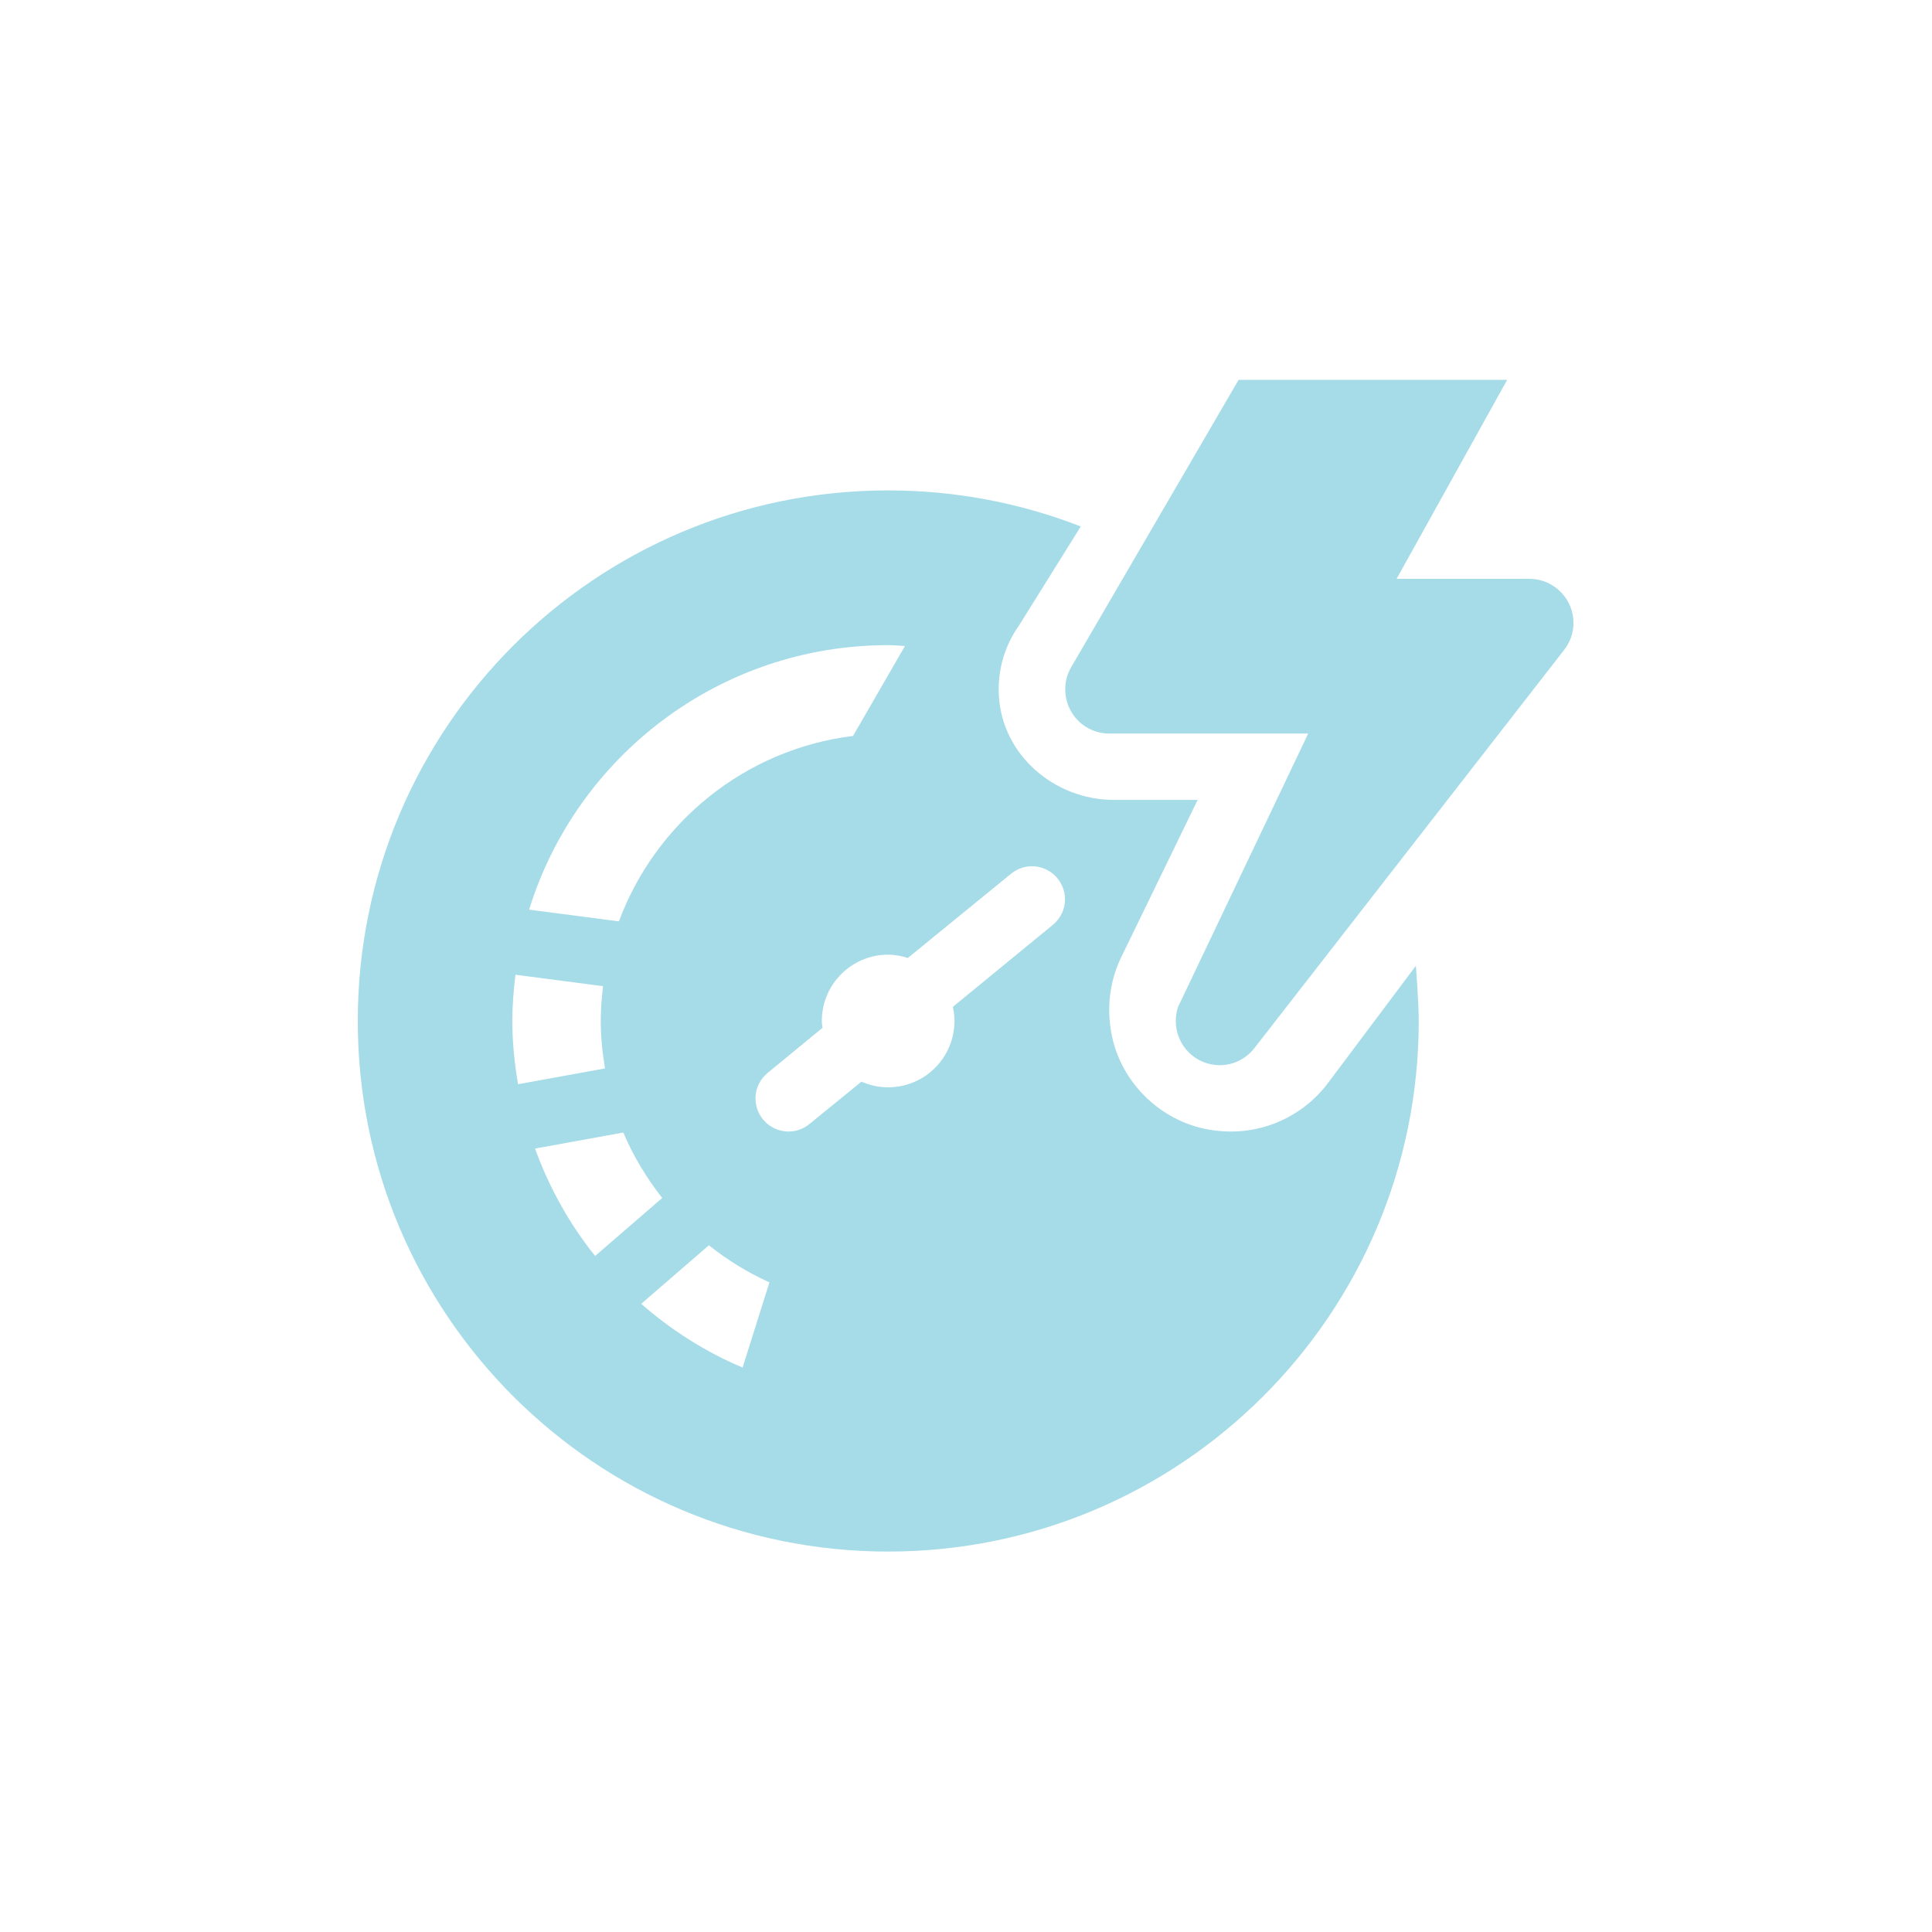
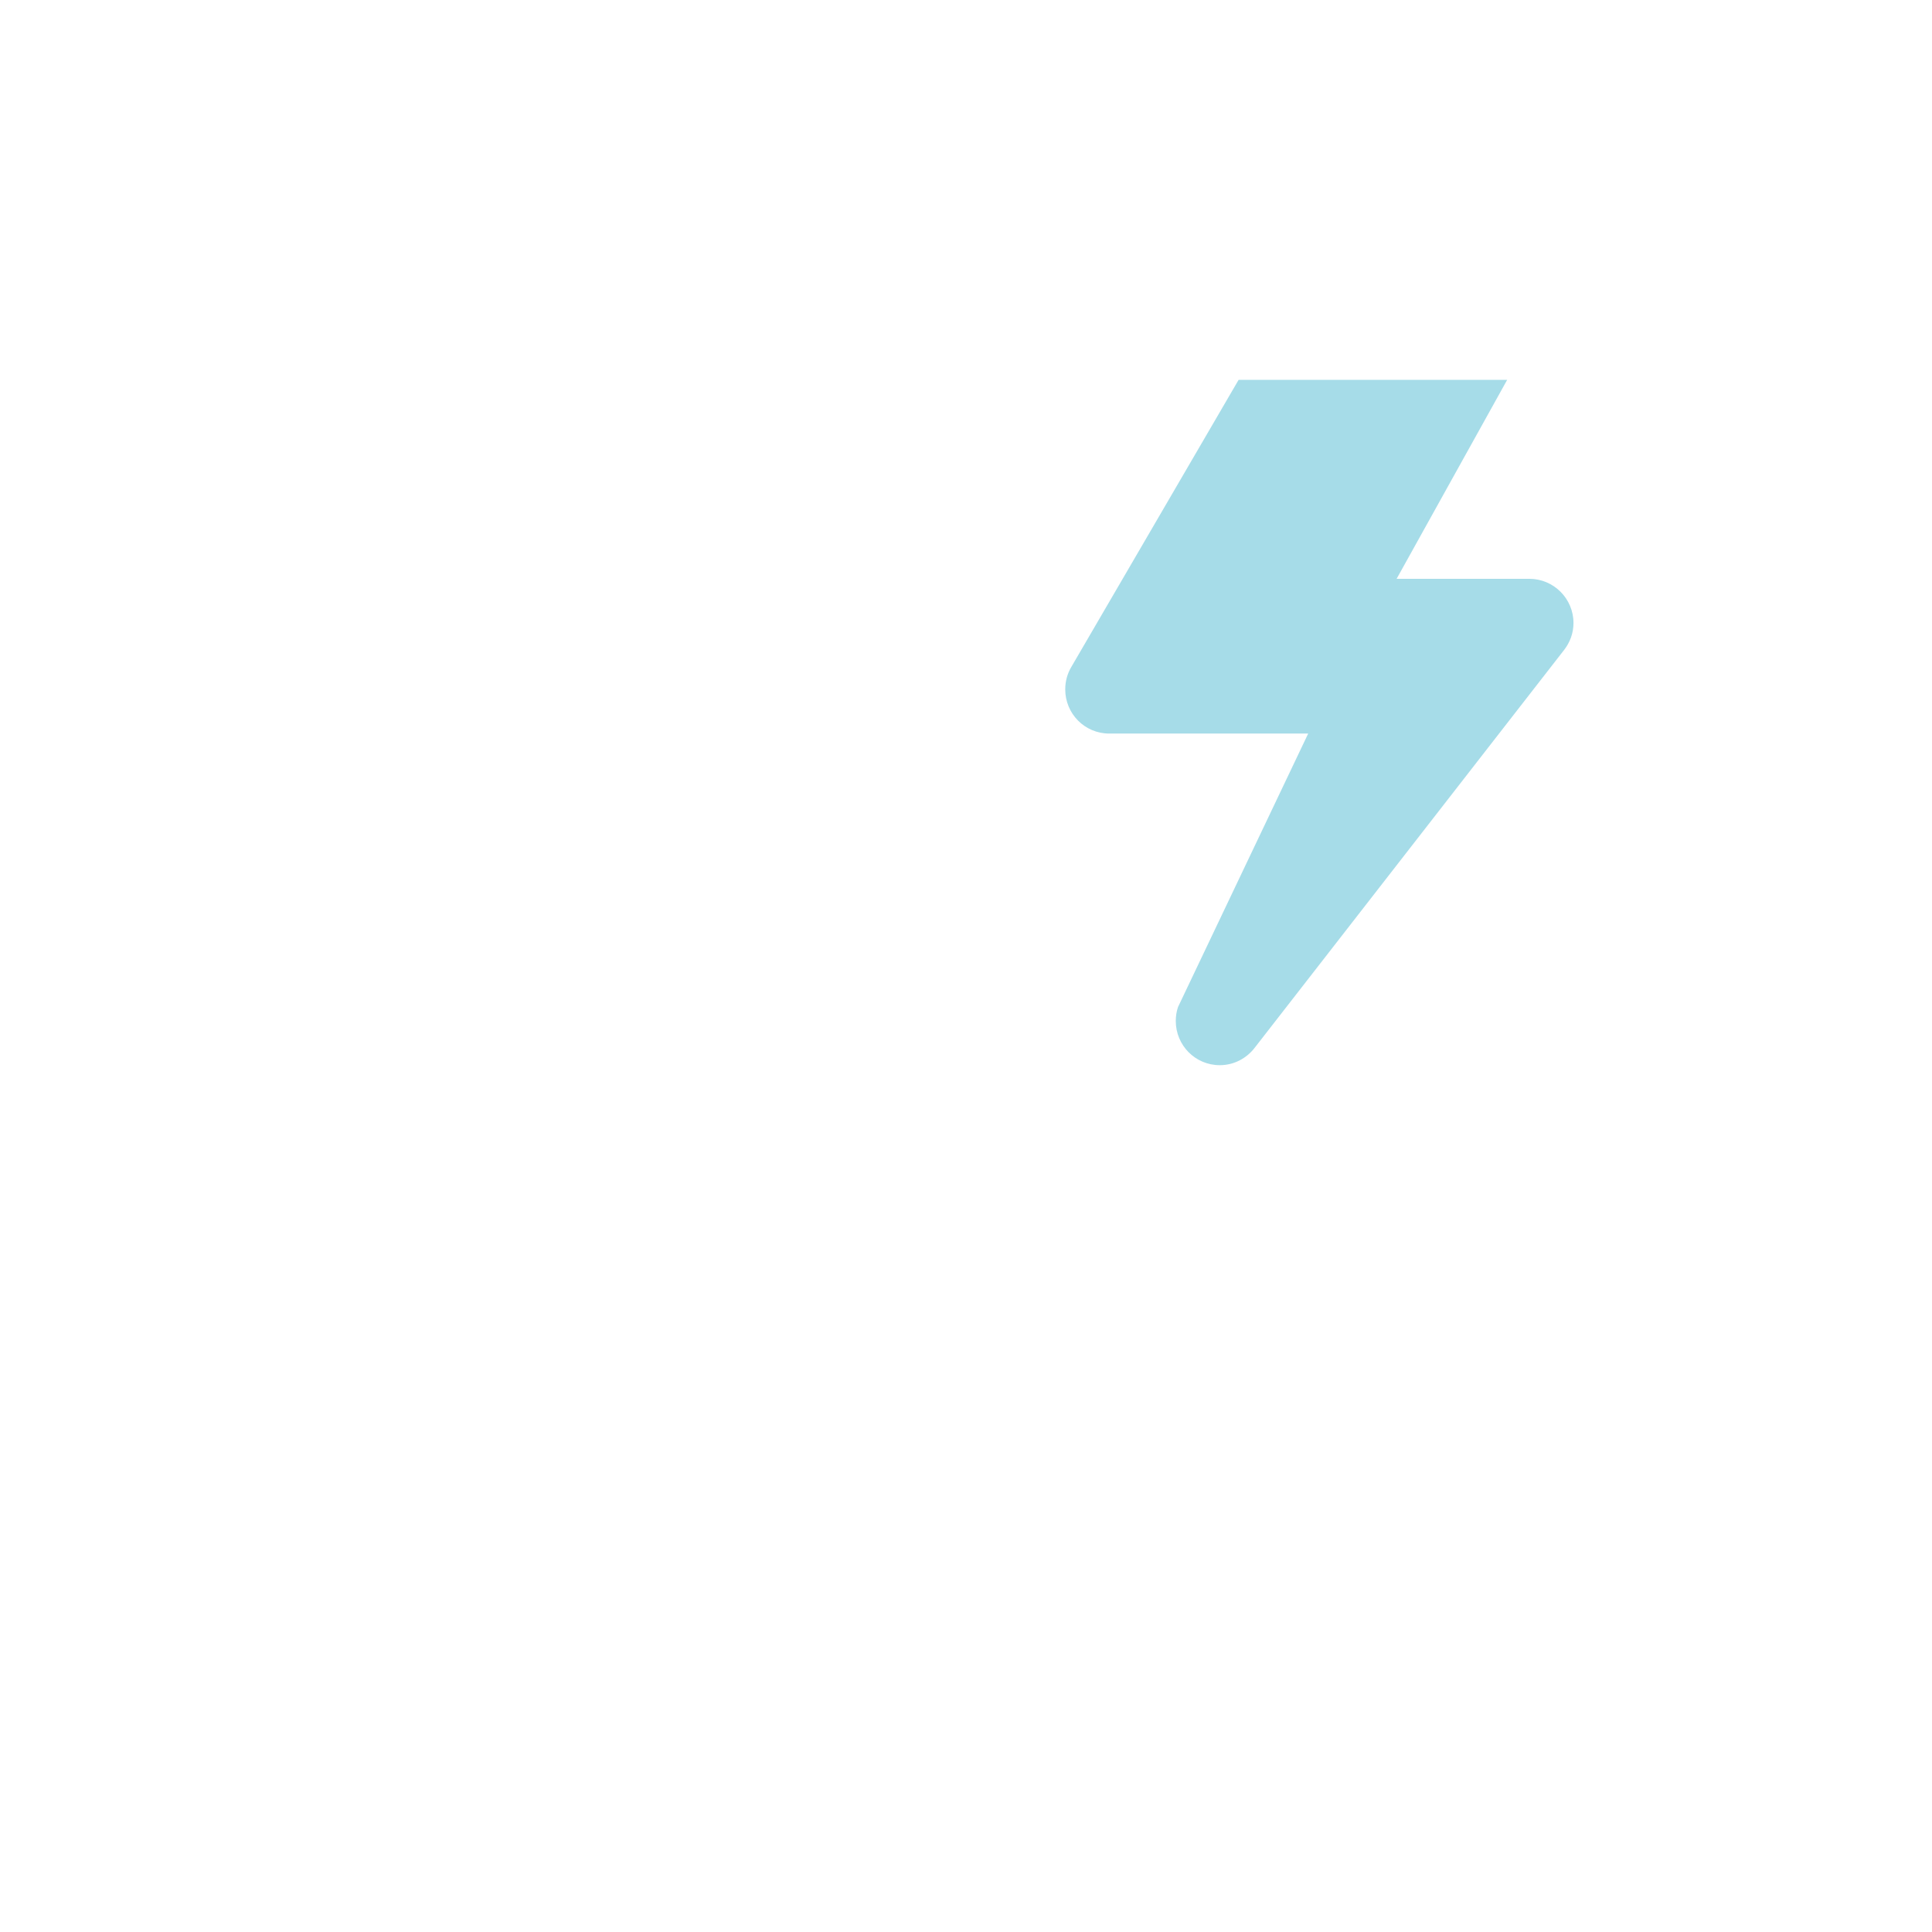
<svg xmlns="http://www.w3.org/2000/svg" width="1080" zoomAndPan="magnify" viewBox="0 0 810 810" height="1080" preserveAspectRatio="xMidYMid meet" version="1.2">
  <defs>
    <clipPath id="dcce67b33d">
      <path d="M 446 159.207 L 659.961 159.207 L 659.961 447 L 446 447 Z M 446 159.207 " />
    </clipPath>
    <clipPath id="986cc1bc35">
-       <path d="M 150 205 L 595 205 L 595 650.457 L 150 650.457 Z M 150 205 " />
+       <path d="M 150 205 L 595 650.457 L 150 650.457 Z M 150 205 " />
    </clipPath>
  </defs>
  <g id="d46b5da4ce">
    <g clip-rule="nonzero" clip-path="url(#dcce67b33d)">
      <path style=" stroke:none;fill-rule:nonzero;fill:#a6dce8;fill-opacity:1;" d="M 641.145 242.68 L 585.535 242.68 L 631.883 159.262 L 519.285 159.262 L 449.102 279.715 C 447.5 282.461 446.605 285.613 446.605 289.016 C 446.605 299.254 454.809 307.551 465.043 307.551 L 548.465 307.551 L 493.887 422.203 C 493.27 424.043 492.949 425.992 492.949 428.043 C 492.949 438.281 501.152 446.582 511.391 446.582 C 517.34 446.582 522.574 443.727 525.965 439.371 L 655.73 272.531 C 658.18 269.391 659.691 265.496 659.691 261.207 C 659.691 250.969 651.395 242.668 641.156 242.668 Z M 641.145 242.68 " />
    </g>
    <g clip-rule="nonzero" clip-path="url(#986cc1bc35)">
-       <path style=" stroke:none;fill-rule:nonzero;fill:#a6dce8;fill-opacity:1;" d="M 372.363 650.5 C 495.215 650.5 594.809 550.906 594.809 428.055 C 594.809 420.238 593.613 404.898 593.613 404.898 L 556.359 454.602 C 545.234 468.973 526.602 477.234 506.328 473.504 C 486.414 469.84 470.125 453.918 466.125 434.059 C 463.648 421.797 465.574 410.086 470.605 400.234 L 502.117 335.363 L 467.02 335.363 C 442.102 335.363 420.152 316.535 418.777 291.656 C 418.168 280.668 421.387 270.449 427.23 262.219 C 427.336 262.074 453.121 220.723 453.121 220.723 C 428.086 210.965 400.848 205.605 372.352 205.605 C 249.5 205.605 150 305.199 150 428.055 C 150 550.906 249.5 650.5 372.352 650.5 Z M 224.312 481.543 L 261.324 474.816 C 265.52 484.723 271.07 493.902 277.637 502.258 L 249.508 526.566 C 238.762 513.188 230.27 497.988 224.32 481.543 Z M 311.336 573.348 C 295.68 566.766 281.414 557.637 268.824 546.629 L 297.215 522.086 C 304.945 528.285 313.465 533.5 322.586 537.652 Z M 423.848 366.363 C 426.246 364.395 429.273 363.172 432.609 363.172 C 440.289 363.172 446.508 369.398 446.508 377.07 C 446.508 381.41 444.484 385.234 441.371 387.781 L 399.496 422.125 C 399.91 424.035 400.16 426.012 400.16 428.055 C 400.16 443.41 387.707 455.863 372.352 455.863 C 368.371 455.863 364.602 454.996 361.172 453.484 L 339.406 471.211 C 337.004 473.176 333.977 474.398 330.645 474.398 C 322.961 474.398 316.742 468.172 316.742 460.5 C 316.742 456.164 318.766 452.336 321.879 449.789 L 344.84 430.918 C 344.746 429.961 344.551 429.035 344.551 428.055 C 344.551 412.699 357.008 400.246 372.363 400.246 C 375.254 400.246 378 400.812 380.621 401.633 L 423.836 366.363 Z M 372.363 270.48 C 374.742 270.48 377.055 270.73 379.41 270.836 L 357.645 308.547 C 312.387 314.105 274.871 344.836 259.484 386.297 L 221.832 381.371 C 241.73 317.145 301.598 270.48 372.363 270.48 Z M 216.109 408.66 L 252.844 413.461 C 252.254 418.25 251.871 423.098 251.871 428.043 C 251.871 434.832 252.574 441.453 253.652 447.941 L 217.195 454.57 C 215.73 445.926 214.797 437.105 214.797 428.043 C 214.797 421.469 215.328 415.031 216.109 408.66 Z M 216.109 408.66 " />
-     </g>
+       </g>
  </g>
</svg>